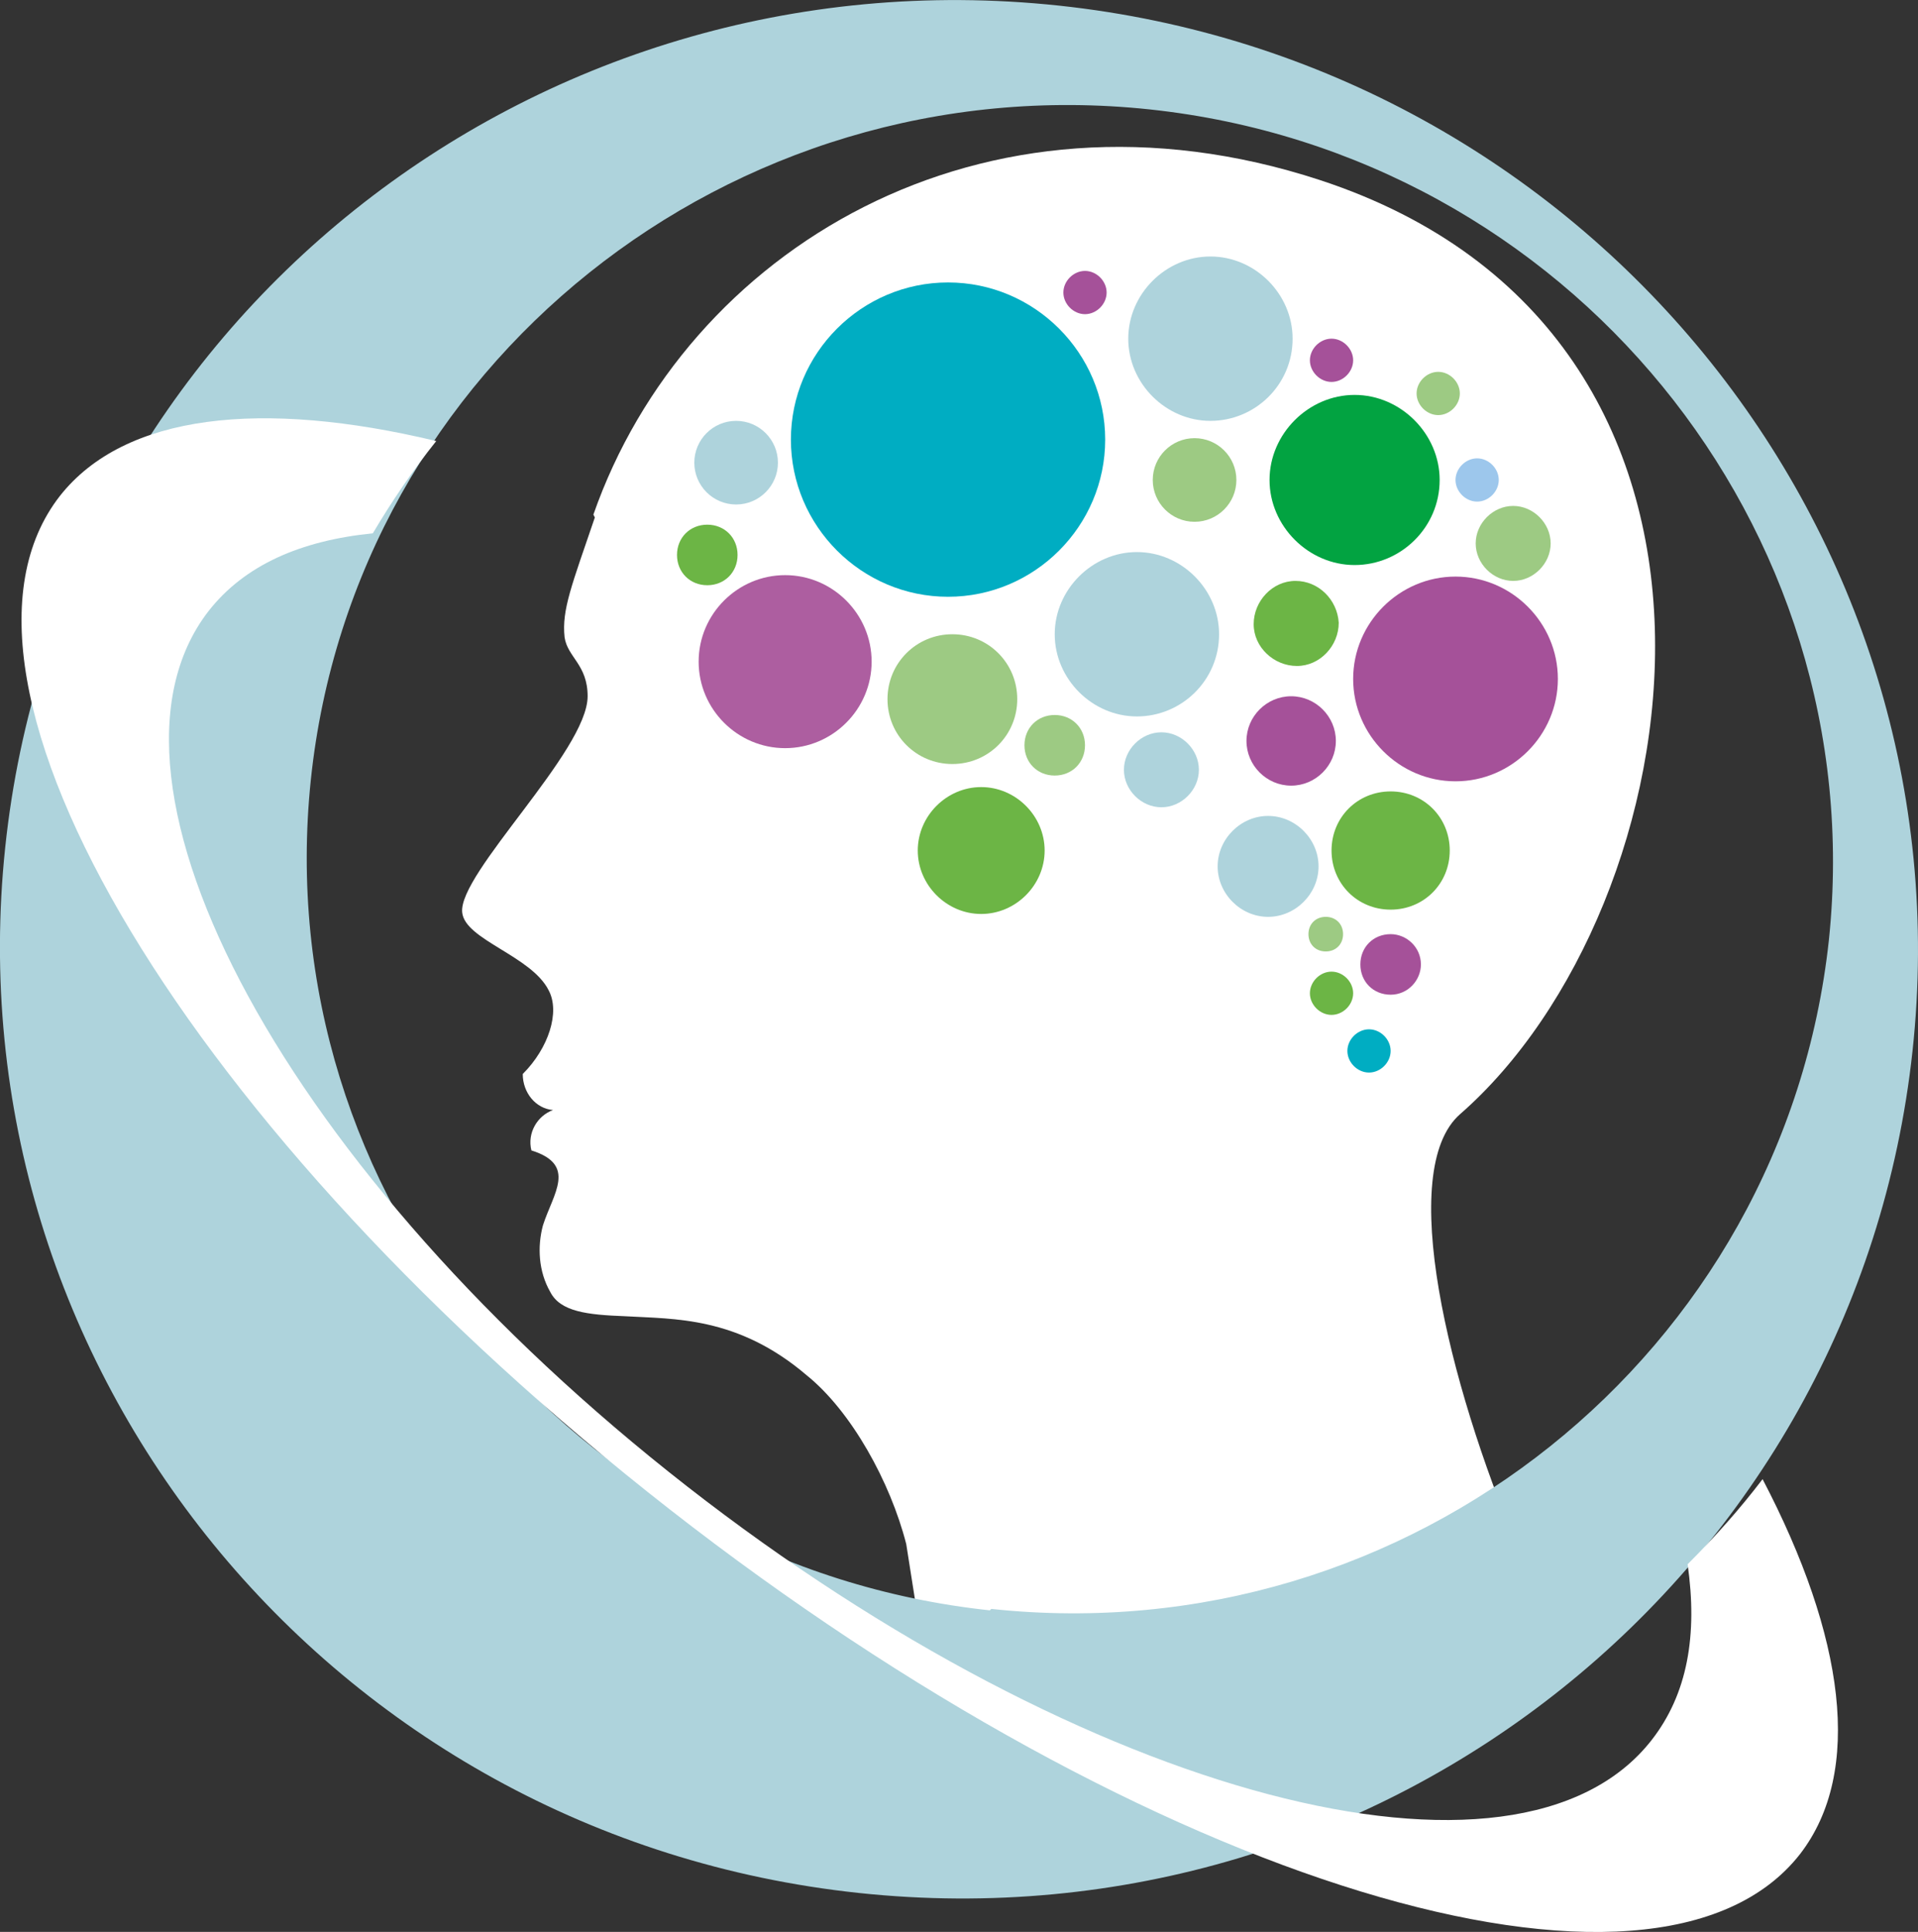
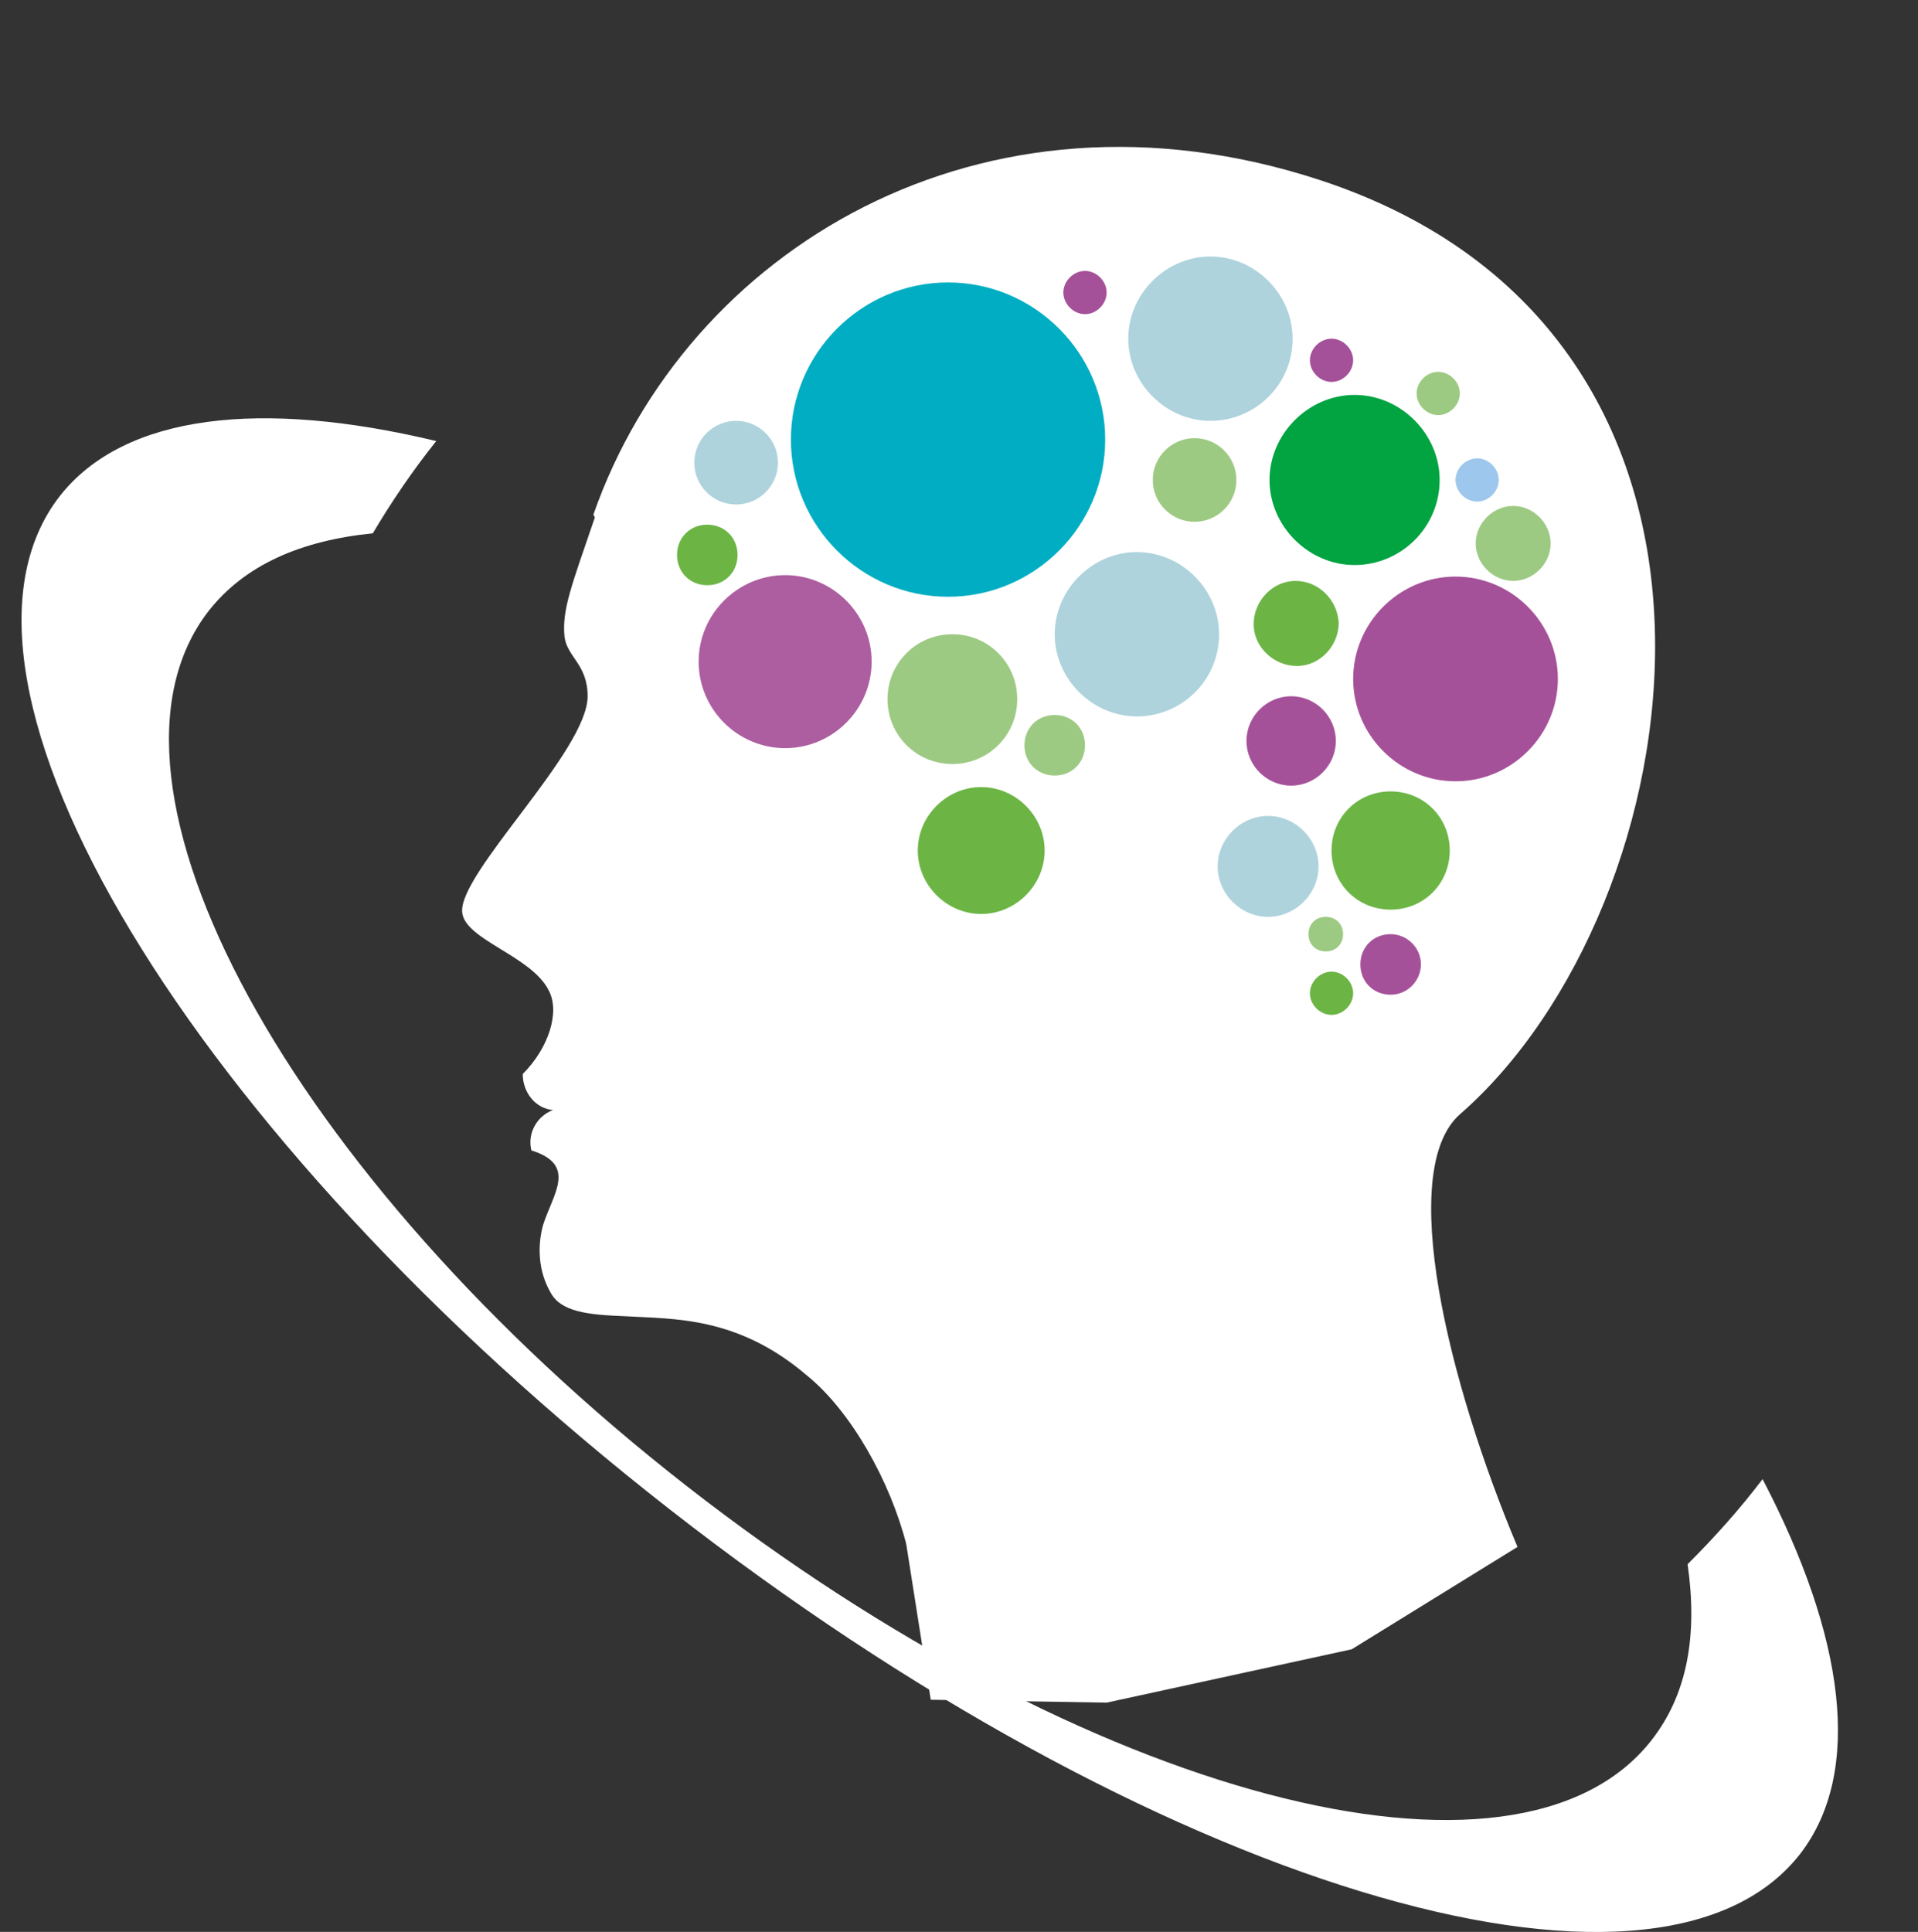
<svg xmlns="http://www.w3.org/2000/svg" id="Layer_1" viewBox="0 0 133.04 133.99">
  <rect x="0" y="0" width="133.04" height="133.99" fill="#333333" stroke="none" />
  <defs>
    <style>.cls-1{fill-rule:evenodd;}.cls-1,.cls-2{fill:#fff;}.cls-3{fill:#9dc7ec;}.cls-4{fill:#aed3dc;}.cls-5{fill:#6cb545;}.cls-6{fill:#a55199;}.cls-7{fill:#02a341;}.cls-8{fill:#9dca83;}.cls-9{fill:#00adc2;}.cls-10{fill:#ad5ea0;}</style>
  </defs>
  <g id="Face">
    <path id="Path_6377" class="cls-1" d="M41.26,35.89c-1.6,4.7-2.3,6.4-2.1,8.3.2,1.4,1.6,1.9,1.6,4.1,0,3.8-9,12.3-8.7,15,.2,1.9,4.8,3,6,5.4.8,1.5,0,4-1.8,5.8,0,1.3.9,2.4,2.1,2.5-1.1.4-1.8,1.6-1.5,2.8,3.2,1,1.5,3,.8,5.2-.4,1.5-.3,3.2.5,4.6.7,1.4,2.6,1.6,5.2,1.7,3.4.2,7.8,0,12.6,4.1,3.1,2.5,5.8,7.4,6.9,11.7l1.7,10.8,12.2.2,17-3.7,11.5-7.1c-4.8-11.4-8.4-26.1-4-30,16.4-14.3,22.9-54.1-9.7-64.8-23.5-7.7-44,4.9-50.4,23.2" />
  </g>
  <g id="Circle">
-     <path id="Path_6378" class="cls-4" d="M73.46.39C36.86-3.51,4.16,22.59.36,58.79c-3.8,36.1,22.6,68.6,59.2,72.5s69.2-22.3,73.1-58.4S109.96,4.29,73.46.39M68.66,111.69c-29-3.1-50.1-28.9-47.1-57.6S50.66,4.49,79.76,7.59c29,3.1,50.1,28.9,47.1,57.6-3.1,28.7-29.1,49.5-58.1,46.4" />
-   </g>
+     </g>
  <g id="Ellipse">
    <path id="Path_6379" class="cls-2" d="M124.86,128.59c4.4-5.7,3.1-15.1-2.6-26-1.6,2.1-3.3,4-5.2,5.9.7,4.9,0,9-2.5,12.2-9.3,11.9-39.2,4-66.9-17.6S5.26,54.29,14.46,42.39c2.5-3.2,6.4-4.9,11.4-5.4,1.3-2.2,2.8-4.4,4.4-6.4-12.1-2.9-21.6-1.9-26.1,3.8-10,12.8,9,44.3,42.3,70.3,33.3,26,68.4,36.7,78.4,23.9" />
  </g>
  <g id="Bubbles">
    <path id="Path_6380" class="cls-9" d="M76.66,30.49c0,6-4.9,10.9-10.9,10.9s-10.9-4.9-10.9-10.9,4.9-10.9,10.9-10.9h0c6,0,10.9,4.9,10.9,10.9h0" />
    <path id="Path_6381" class="cls-5" d="M100.56,58.99c0,2.3-1.8,4.1-4.1,4.1s-4.1-1.8-4.1-4.1,1.8-4.1,4.1-4.1h0c2.3,0,4.1,1.8,4.1,4.1h0" />
    <path id="Path_6382" class="cls-4" d="M89.66,23.49c0,3.2-2.6,5.7-5.7,5.7s-5.7-2.6-5.7-5.7,2.6-5.7,5.7-5.7,5.7,2.6,5.7,5.7h0" />
    <path id="Path_6383" class="cls-4" d="M53.96,32.09c0,1.6-1.3,2.9-2.9,2.9s-2.9-1.3-2.9-2.9,1.3-2.9,2.9-2.9h0c1.6,0,2.9,1.3,2.9,2.9" />
    <path id="Path_6384" class="cls-5" d="M51.16,38.49c0,1.2-.9,2.1-2.1,2.1s-2.1-.9-2.1-2.1.9-2.1,2.1-2.1,2.1.9,2.1,2.1h0" />
    <path id="Path_6385" class="cls-8" d="M75.26,51.69c0,1.2-.9,2.1-2.1,2.1s-2.1-.9-2.1-2.1.9-2.1,2.1-2.1,2.1.9,2.1,2.1h0" />
    <path id="Path_6386" class="cls-4" d="M91.46,60.09c0,1.9-1.6,3.5-3.5,3.5s-3.5-1.6-3.5-3.5,1.6-3.5,3.5-3.5,3.5,1.6,3.5,3.5" />
    <path id="Path_6387" class="cls-5" d="M72.46,58.99c0,2.4-2,4.4-4.4,4.4s-4.4-2-4.4-4.4,2-4.4,4.4-4.4h0c2.4,0,4.4,2,4.4,4.4h0" />
    <path id="Path_6388" class="cls-8" d="M85.76,33.29c0,1.6-1.3,2.9-2.9,2.9s-2.9-1.3-2.9-2.9,1.3-2.9,2.9-2.9,2.9,1.3,2.9,2.9" />
    <path id="Path_6389" class="cls-6" d="M108.06,47.09c0,3.9-3.2,7.1-7.1,7.1s-7.1-3.2-7.1-7.1,3.2-7.1,7.1-7.1h0c3.9,0,7.1,3.2,7.1,7.1" />
    <path id="Path_6390" class="cls-8" d="M107.56,37.69c0,1.4-1.2,2.6-2.6,2.6s-2.6-1.2-2.6-2.6,1.2-2.6,2.6-2.6h0c1.4,0,2.6,1.2,2.6,2.6" />
    <path id="Path_6391" class="cls-8" d="M70.56,48.49c0,2.5-2,4.5-4.5,4.5s-4.5-2-4.5-4.5,2-4.5,4.5-4.5,4.5,2,4.5,4.5h0" />
    <path id="Path_6392" class="cls-7" d="M99.86,33.29c0,3.3-2.7,5.9-5.9,5.9s-5.9-2.7-5.9-5.9,2.7-5.9,5.9-5.9,5.9,2.7,5.9,5.9h0" />
    <path id="Path_6393" class="cls-6" d="M93.86,24.99c0,.8-.7,1.5-1.5,1.5s-1.5-.7-1.5-1.5.7-1.5,1.5-1.5h0c.8,0,1.5.7,1.5,1.5" />
    <path id="Path_6394" class="cls-3" d="M103.96,33.29c0,.8-.7,1.5-1.5,1.5s-1.5-.7-1.5-1.5.7-1.5,1.5-1.5h0c.8,0,1.5.7,1.5,1.5h0" />
    <path id="Path_6395" class="cls-8" d="M101.26,27.29c0,.8-.7,1.5-1.5,1.5s-1.5-.7-1.5-1.5.7-1.5,1.5-1.5,1.5.7,1.5,1.5h0" />
    <path id="Path_6396" class="cls-6" d="M76.76,20.29c0,.8-.7,1.5-1.5,1.5s-1.5-.7-1.5-1.5.7-1.5,1.5-1.5h0c.8,0,1.5.7,1.5,1.5" />
    <path id="Path_6397" class="cls-5" d="M92.86,43.19c0,1.6-1.3,3-2.9,3s-3-1.3-3-2.9,1.3-3,2.9-3h0c1.6,0,2.9,1.3,3,2.9" />
    <path id="Path_6398" class="cls-6" d="M92.66,51.39c0,1.7-1.4,3.1-3.1,3.1s-3.1-1.4-3.1-3.1,1.4-3.1,3.1-3.1h0c1.7,0,3.1,1.4,3.1,3.1" />
    <path id="Path_6399" class="cls-8" d="M93.16,64.79c0,.7-.5,1.2-1.2,1.2s-1.2-.5-1.2-1.2.5-1.2,1.2-1.2,1.2.5,1.2,1.2h0" />
    <path id="Path_6400" class="cls-6" d="M98.56,66.89c0,1.1-.9,2.1-2.1,2.1s-2.1-.9-2.1-2.1.9-2.1,2.1-2.1h0c1.1,0,2.1.9,2.1,2.1" />
    <path id="Path_6401" class="cls-5" d="M93.86,68.89c0,.8-.7,1.5-1.5,1.5s-1.5-.7-1.5-1.5.7-1.5,1.5-1.5h0c.8,0,1.5.7,1.5,1.5h0" />
-     <path id="Path_6402" class="cls-9" d="M96.46,72.89c0,.8-.7,1.5-1.5,1.5s-1.5-.7-1.5-1.5.7-1.5,1.5-1.5h0c.8,0,1.5.7,1.5,1.5h0" />
    <path id="Path_6403" class="cls-4" d="M84.56,43.99c0,3.2-2.6,5.7-5.7,5.7s-5.7-2.6-5.7-5.7,2.6-5.7,5.7-5.7,5.7,2.6,5.7,5.7h0" />
-     <path id="Path_6404" class="cls-4" d="M83.16,53.39c0,1.4-1.2,2.6-2.6,2.6s-2.6-1.2-2.6-2.6,1.2-2.6,2.6-2.6h0c1.4,0,2.6,1.2,2.6,2.6" />
    <path id="Path_6405" class="cls-10" d="M60.46,45.89c0,3.3-2.7,6-6,6s-6-2.7-6-6,2.7-6,6-6h0c3.3,0,6,2.7,6,6h0" />
  </g>
</svg>